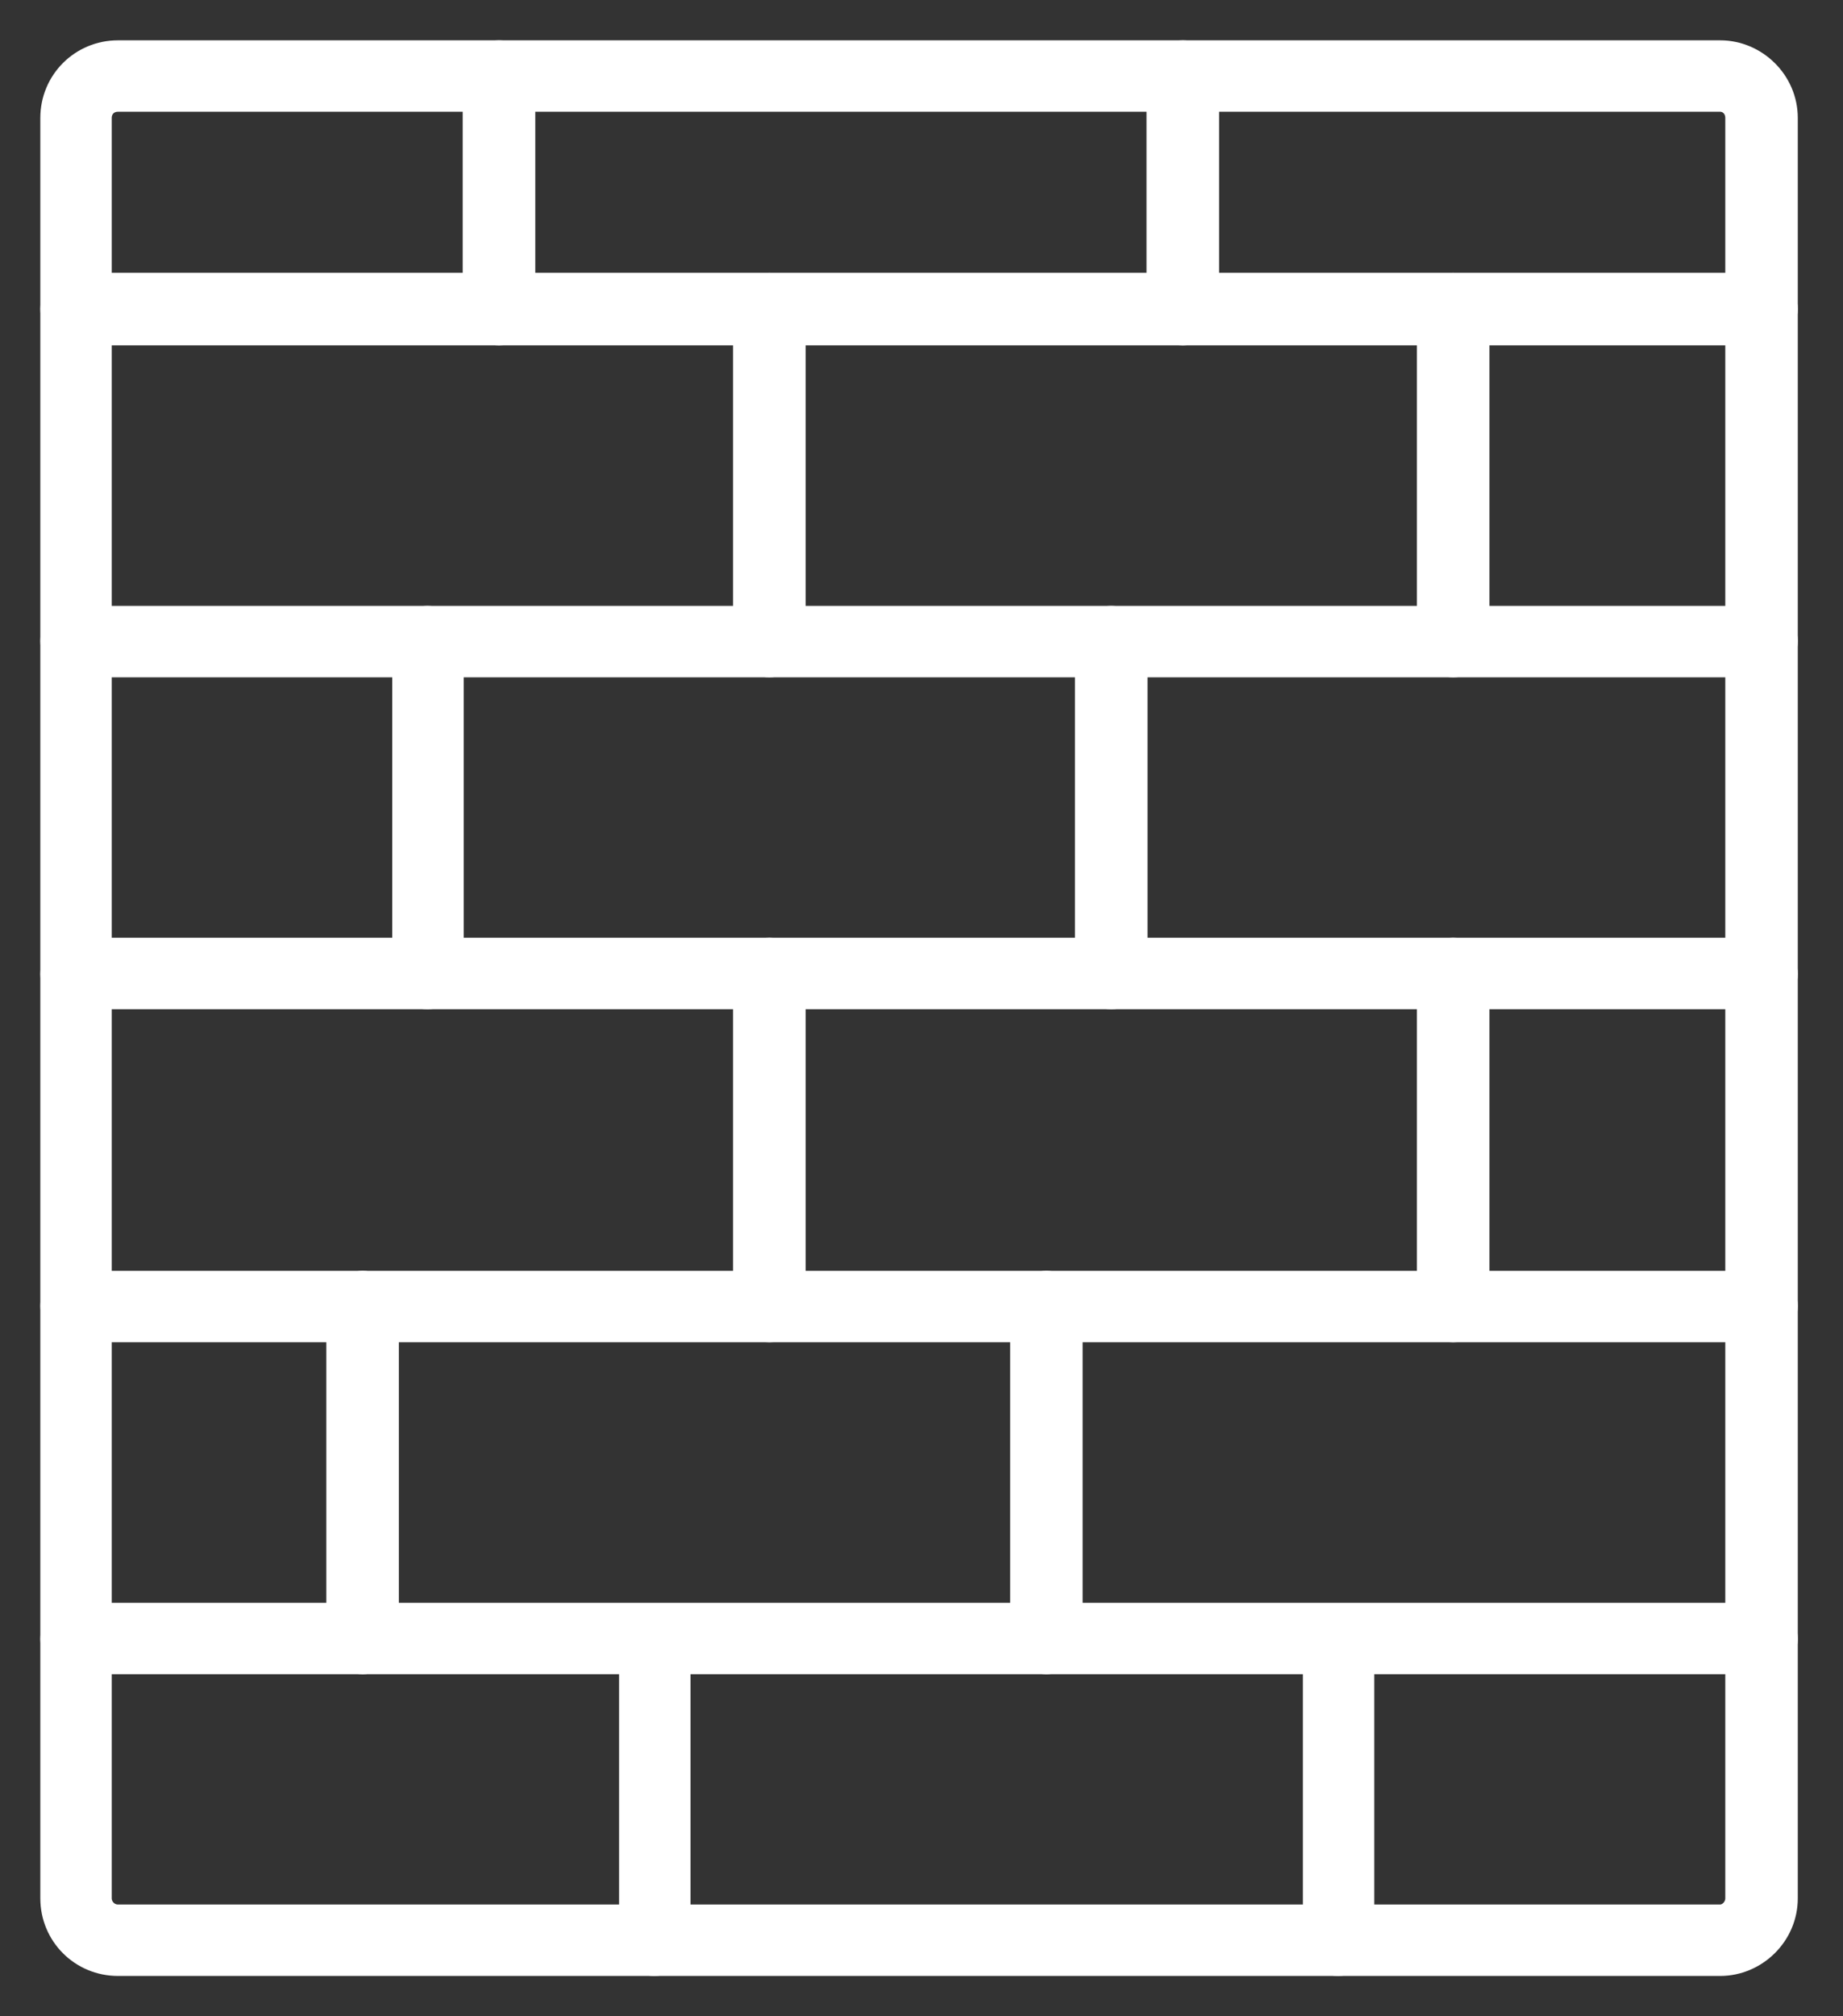
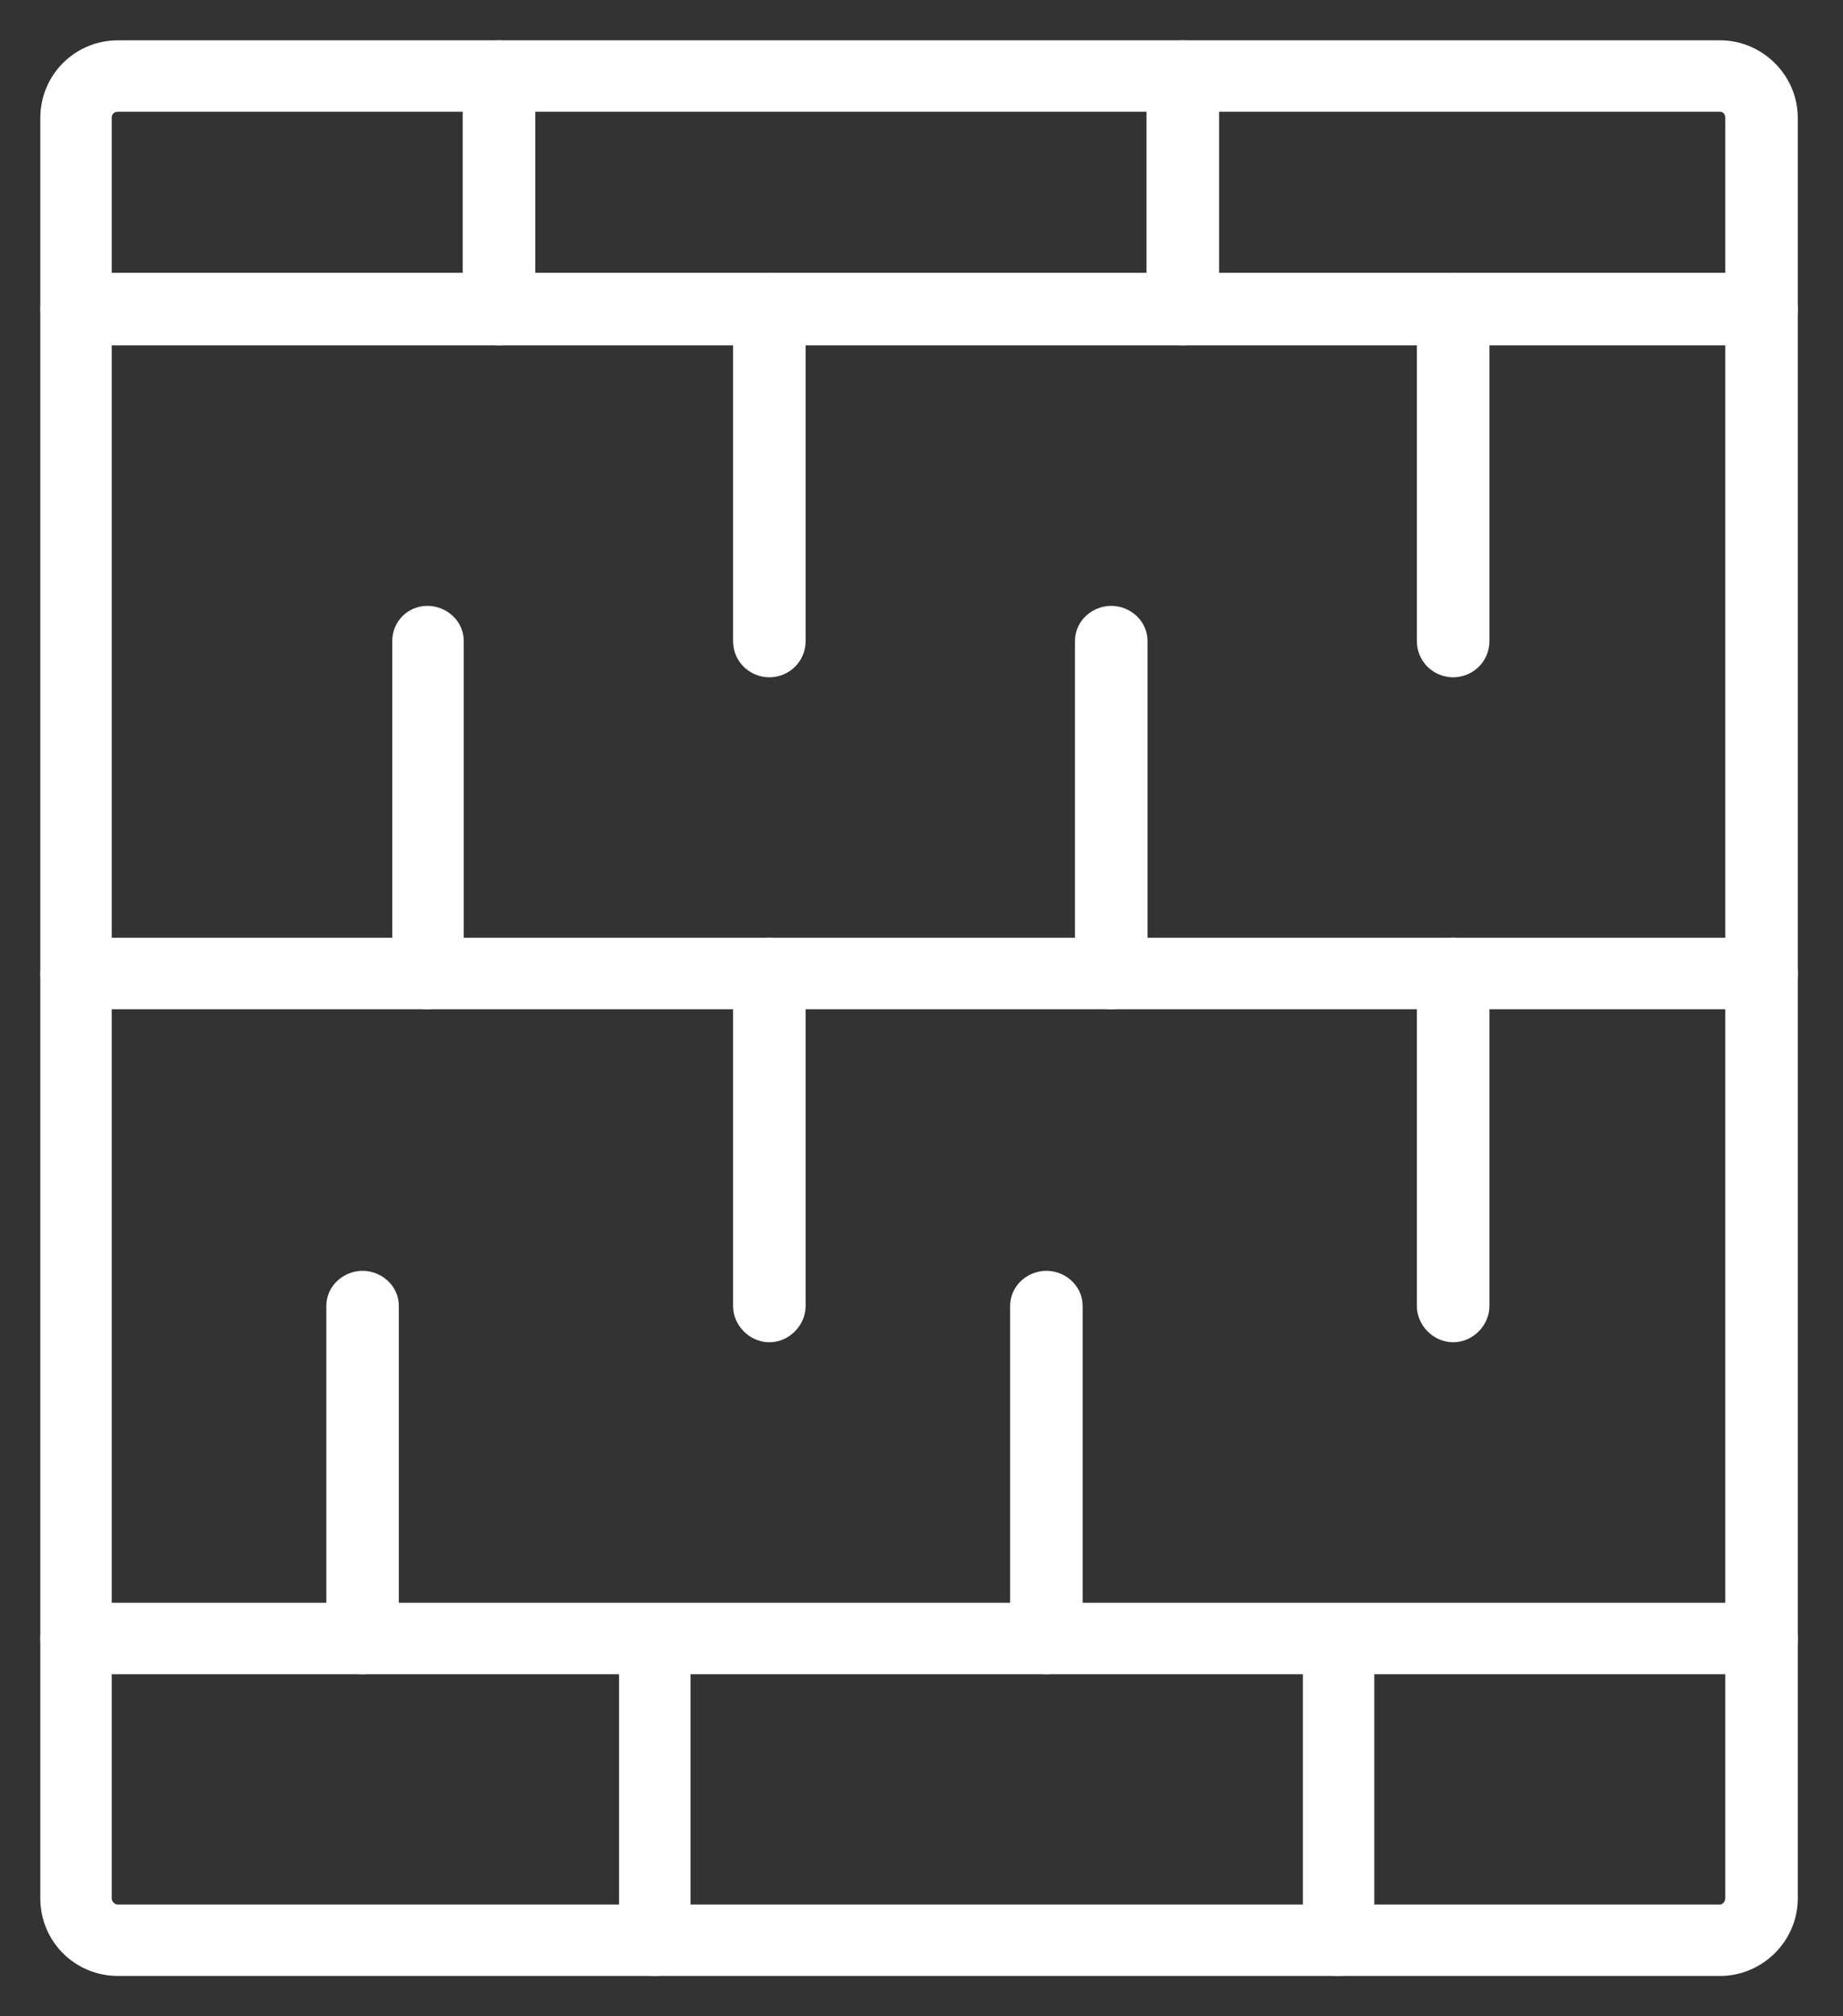
<svg xmlns="http://www.w3.org/2000/svg" width="32" height="35" viewBox="0 0 32 35" fill="none">
  <rect x="0" y="0" width="32" height="35" fill="#333333" stroke="none" />
  <path d="M2.048 34.15H29.868C30.511 34.15 31.065 33.619 31.065 32.952V2.048C31.065 1.381 30.511 0.85 29.868 0.85H2.048C1.383 0.85 0.85 1.383 0.85 2.048V32.952C0.85 33.617 1.383 34.15 2.048 34.15ZM1.79 2.048C1.79 1.898 1.898 1.79 2.048 1.79H29.868C29.994 1.79 30.106 1.893 30.106 2.048V32.952C30.106 33.093 29.989 33.21 29.868 33.21H2.048C1.902 33.21 1.79 33.088 1.79 32.952V2.048Z" fill="white" stroke="white" stroke-width="0.3" />
  <path d="M1.31 5.845H30.585C30.843 5.845 31.065 5.622 31.065 5.365C31.065 5.108 30.843 4.885 30.585 4.885H1.31C1.041 4.885 0.85 5.12 0.85 5.365C0.85 5.61 1.041 5.845 1.31 5.845Z" fill="white" stroke="white" stroke-width="0.3" />
-   <path d="M1.31 11.607H30.585C30.837 11.607 31.065 11.41 31.065 11.127C31.065 10.858 30.831 10.667 30.585 10.667H1.31C1.053 10.667 0.85 10.87 0.85 11.127C0.85 11.398 1.047 11.607 1.31 11.607Z" fill="white" stroke="white" stroke-width="0.3" />
  <path d="M1.31 17.369H30.585C30.831 17.369 31.065 17.177 31.065 16.908C31.065 16.651 30.843 16.428 30.585 16.428H1.31C1.041 16.428 0.85 16.663 0.85 16.908C0.85 17.166 1.053 17.369 1.31 17.369Z" fill="white" stroke="white" stroke-width="0.3" />
-   <path d="M1.31 23.15H30.585C30.843 23.15 31.065 22.928 31.065 22.67C31.065 22.401 30.831 22.21 30.585 22.21H1.31C1.053 22.21 0.85 22.413 0.85 22.67C0.85 22.916 1.041 23.15 1.31 23.15Z" fill="white" stroke="white" stroke-width="0.3" />
  <path d="M1.31 28.912H30.585C30.831 28.912 31.065 28.72 31.065 28.451C31.065 28.169 30.837 27.972 30.585 27.972H1.31C1.047 27.972 0.85 28.181 0.85 28.451C0.85 28.709 1.053 28.912 1.31 28.912Z" fill="white" stroke="white" stroke-width="0.3" />
  <path d="M8.184 5.365C8.184 5.623 8.406 5.845 8.664 5.845C8.921 5.845 9.144 5.623 9.144 5.365V1.31C9.144 1.041 8.909 0.85 8.664 0.85C8.418 0.85 8.184 1.041 8.184 1.31V5.365Z" fill="white" stroke="white" stroke-width="0.3" />
  <path d="M20.057 5.365C20.057 5.623 20.279 5.845 20.537 5.845C20.794 5.845 21.017 5.623 21.017 5.365V1.31C21.017 1.041 20.782 0.85 20.537 0.85C20.291 0.85 20.057 1.041 20.057 1.31V5.365Z" fill="white" stroke="white" stroke-width="0.3" />
  <path d="M12.878 11.127C12.878 11.409 13.107 11.607 13.358 11.607C13.61 11.607 13.838 11.409 13.838 11.127V5.365C13.838 5.108 13.616 4.885 13.358 4.885C13.101 4.885 12.878 5.108 12.878 5.365V11.127Z" fill="white" stroke="white" stroke-width="0.3" />
  <path d="M24.751 11.127C24.751 11.409 24.98 11.607 25.231 11.607C25.483 11.607 25.711 11.409 25.711 11.127V5.365C25.711 5.108 25.489 4.885 25.231 4.885C24.974 4.885 24.751 5.108 24.751 5.365V11.127Z" fill="white" stroke="white" stroke-width="0.3" />
  <path d="M6.961 16.908C6.961 17.166 7.164 17.369 7.422 17.369C7.667 17.369 7.902 17.177 7.902 16.908V11.127C7.902 10.858 7.667 10.667 7.422 10.667C7.164 10.667 6.961 10.87 6.961 11.127V16.908Z" fill="white" stroke="white" stroke-width="0.3" />
  <path d="M18.815 16.908C18.815 17.177 19.049 17.369 19.295 17.369C19.54 17.369 19.774 17.177 19.774 16.908V11.127C19.774 10.858 19.54 10.667 19.295 10.667C19.049 10.667 18.815 10.858 18.815 11.127V16.908Z" fill="white" stroke="white" stroke-width="0.3" />
  <path d="M12.878 22.67C12.878 22.927 13.101 23.15 13.358 23.15C13.616 23.15 13.838 22.927 13.838 22.67V16.908C13.838 16.651 13.616 16.428 13.358 16.428C13.101 16.428 12.878 16.651 12.878 16.908V22.67Z" fill="white" stroke="white" stroke-width="0.3" />
  <path d="M24.751 22.67C24.751 22.927 24.974 23.15 25.231 23.15C25.489 23.15 25.711 22.927 25.711 22.67V16.908C25.711 16.651 25.489 16.428 25.231 16.428C24.974 16.428 24.751 16.651 24.751 16.908V22.67Z" fill="white" stroke="white" stroke-width="0.3" />
  <path d="M5.816 28.451C5.816 28.72 6.05 28.912 6.296 28.912C6.541 28.912 6.775 28.72 6.775 28.451V22.67C6.775 22.401 6.541 22.21 6.296 22.21C6.05 22.21 5.816 22.401 5.816 22.67V28.451Z" fill="white" stroke="white" stroke-width="0.3" />
  <path d="M17.689 28.451C17.689 28.72 17.923 28.912 18.169 28.912C18.414 28.912 18.648 28.72 18.648 28.451V22.67C18.648 22.401 18.414 22.21 18.169 22.21C17.923 22.21 17.689 22.401 17.689 22.67V28.451Z" fill="white" stroke="white" stroke-width="0.3" />
  <path d="M10.899 33.67C10.899 33.916 11.09 34.15 11.359 34.15C11.642 34.15 11.839 33.922 11.839 33.67V28.548C11.839 28.285 11.63 28.088 11.359 28.088C11.102 28.088 10.899 28.291 10.899 28.548V33.67Z" fill="white" stroke="white" stroke-width="0.3" />
  <path d="M22.772 33.67C22.772 33.916 22.963 34.15 23.232 34.15C23.49 34.15 23.712 33.928 23.712 33.67V28.548C23.712 28.279 23.478 28.088 23.232 28.088C22.975 28.088 22.772 28.291 22.772 28.548V33.67Z" fill="white" stroke="white" stroke-width="0.3" />
</svg>